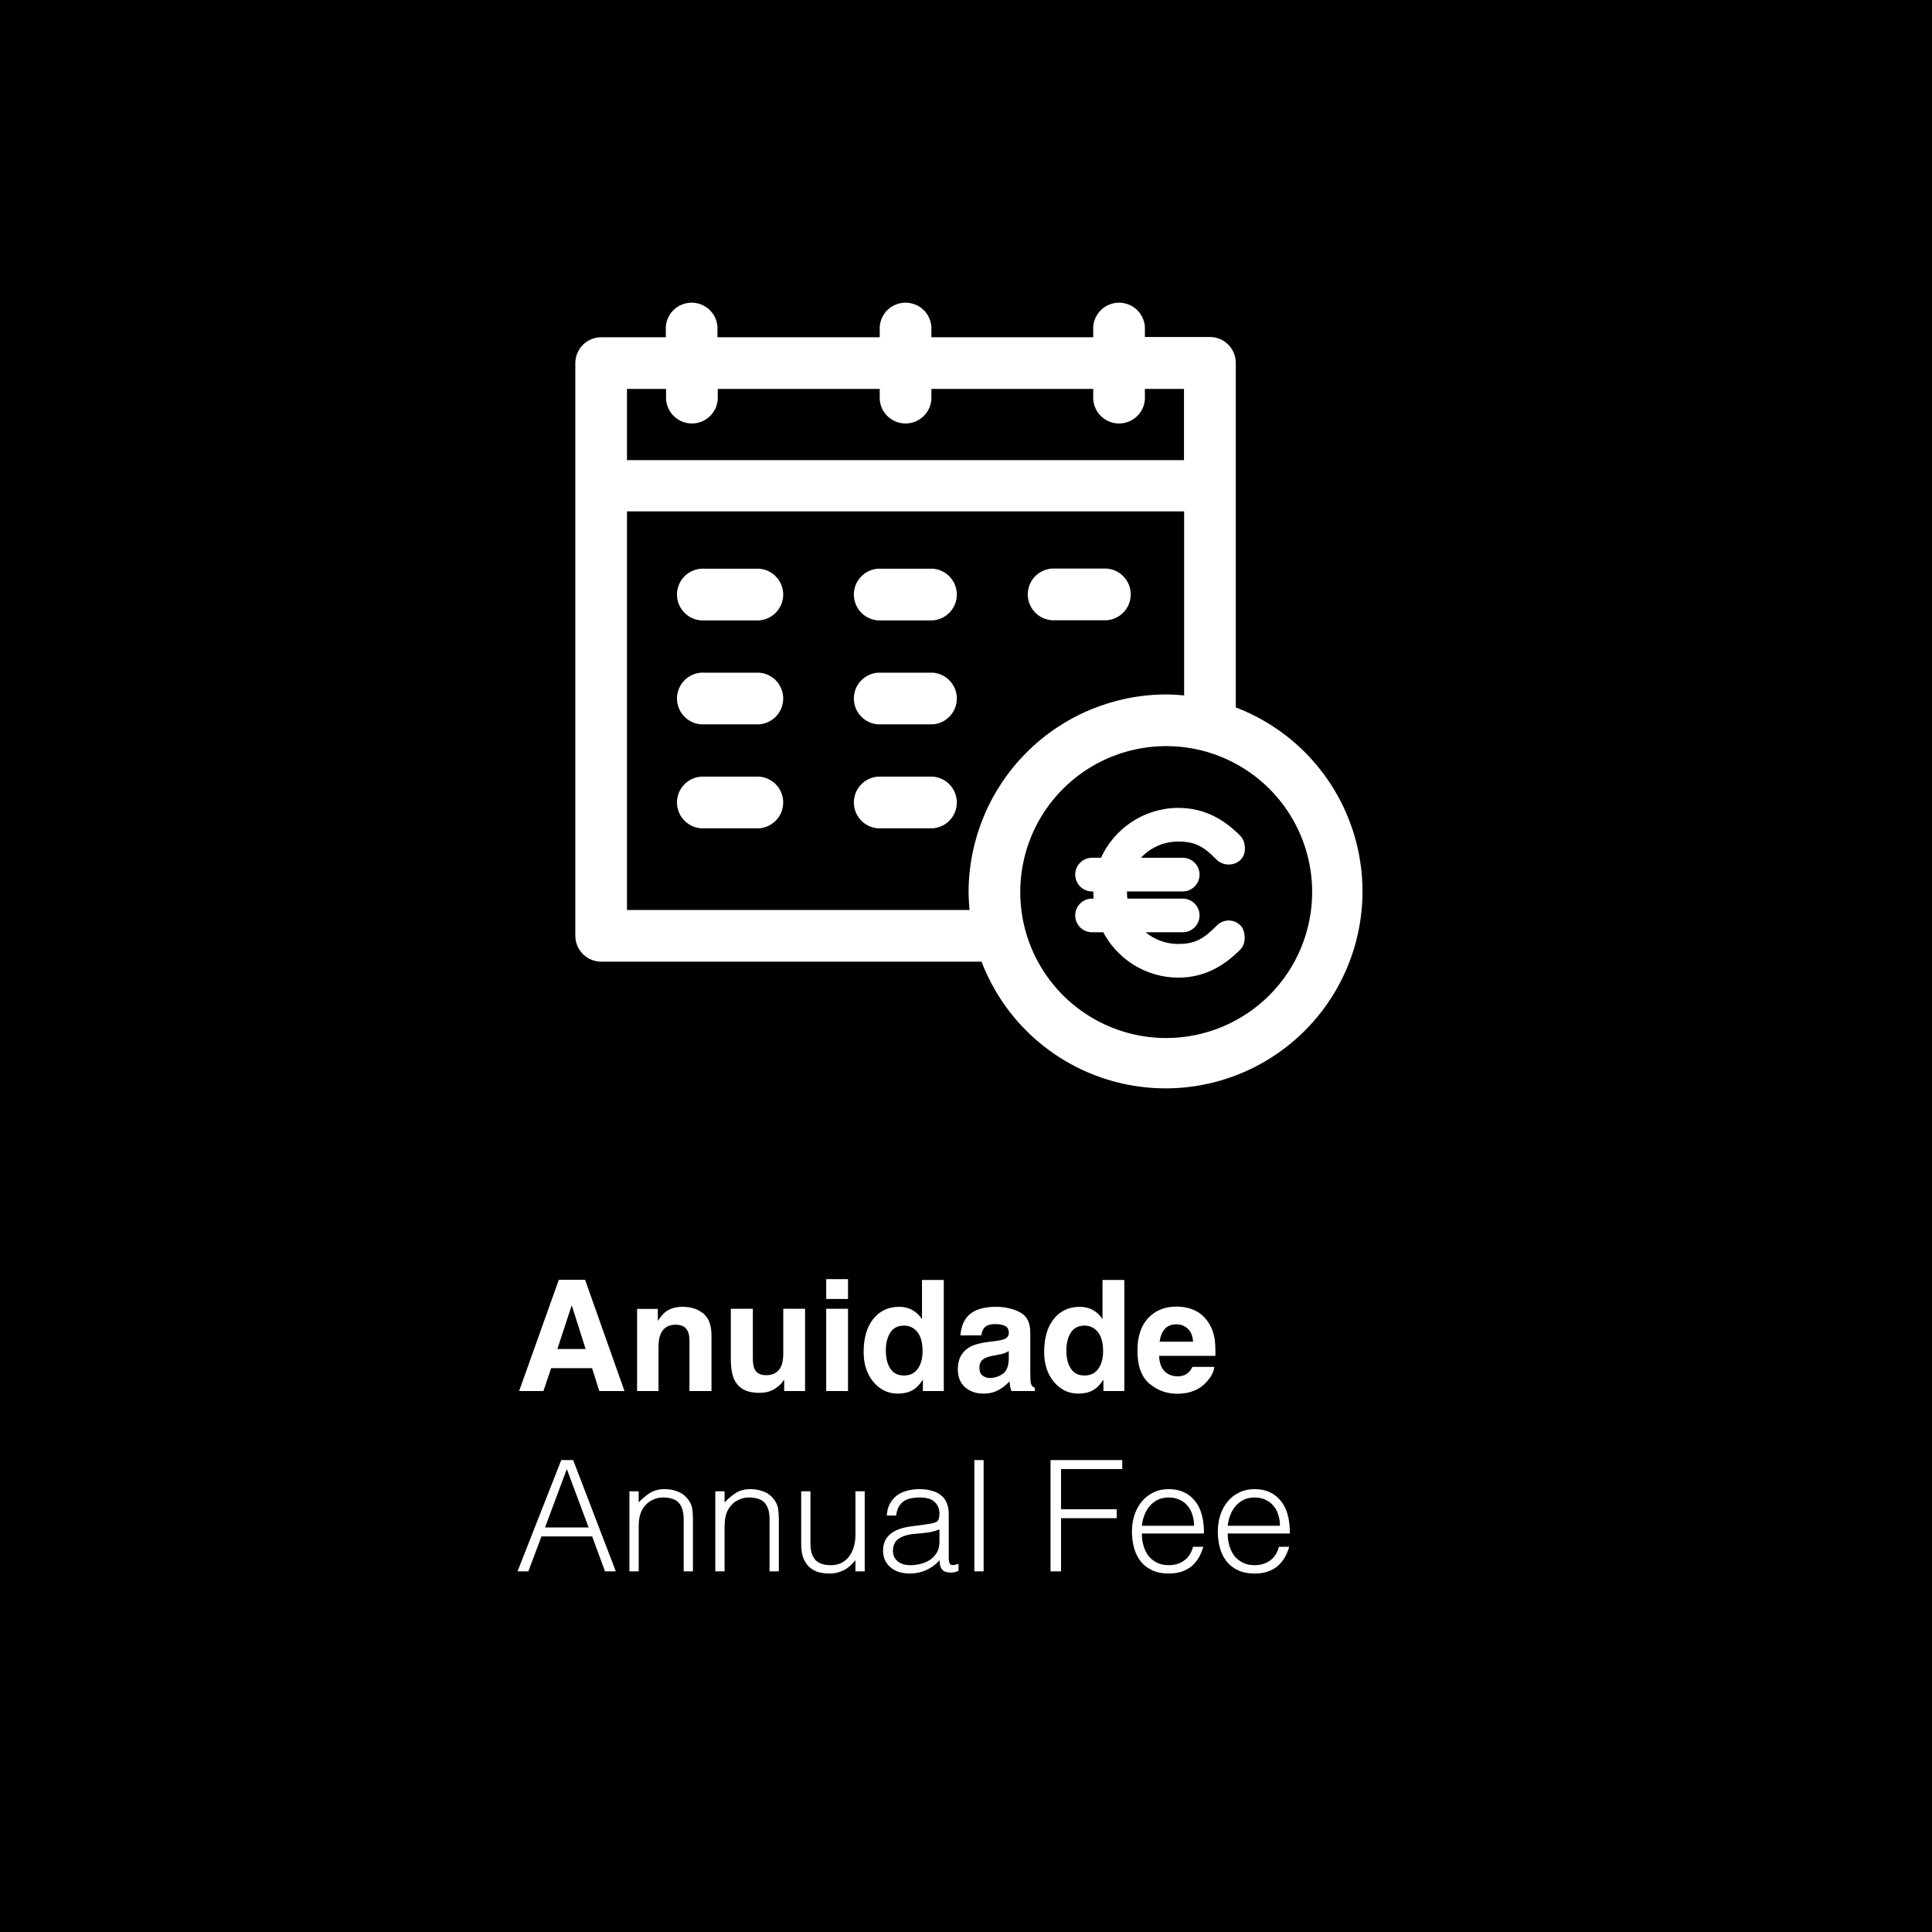
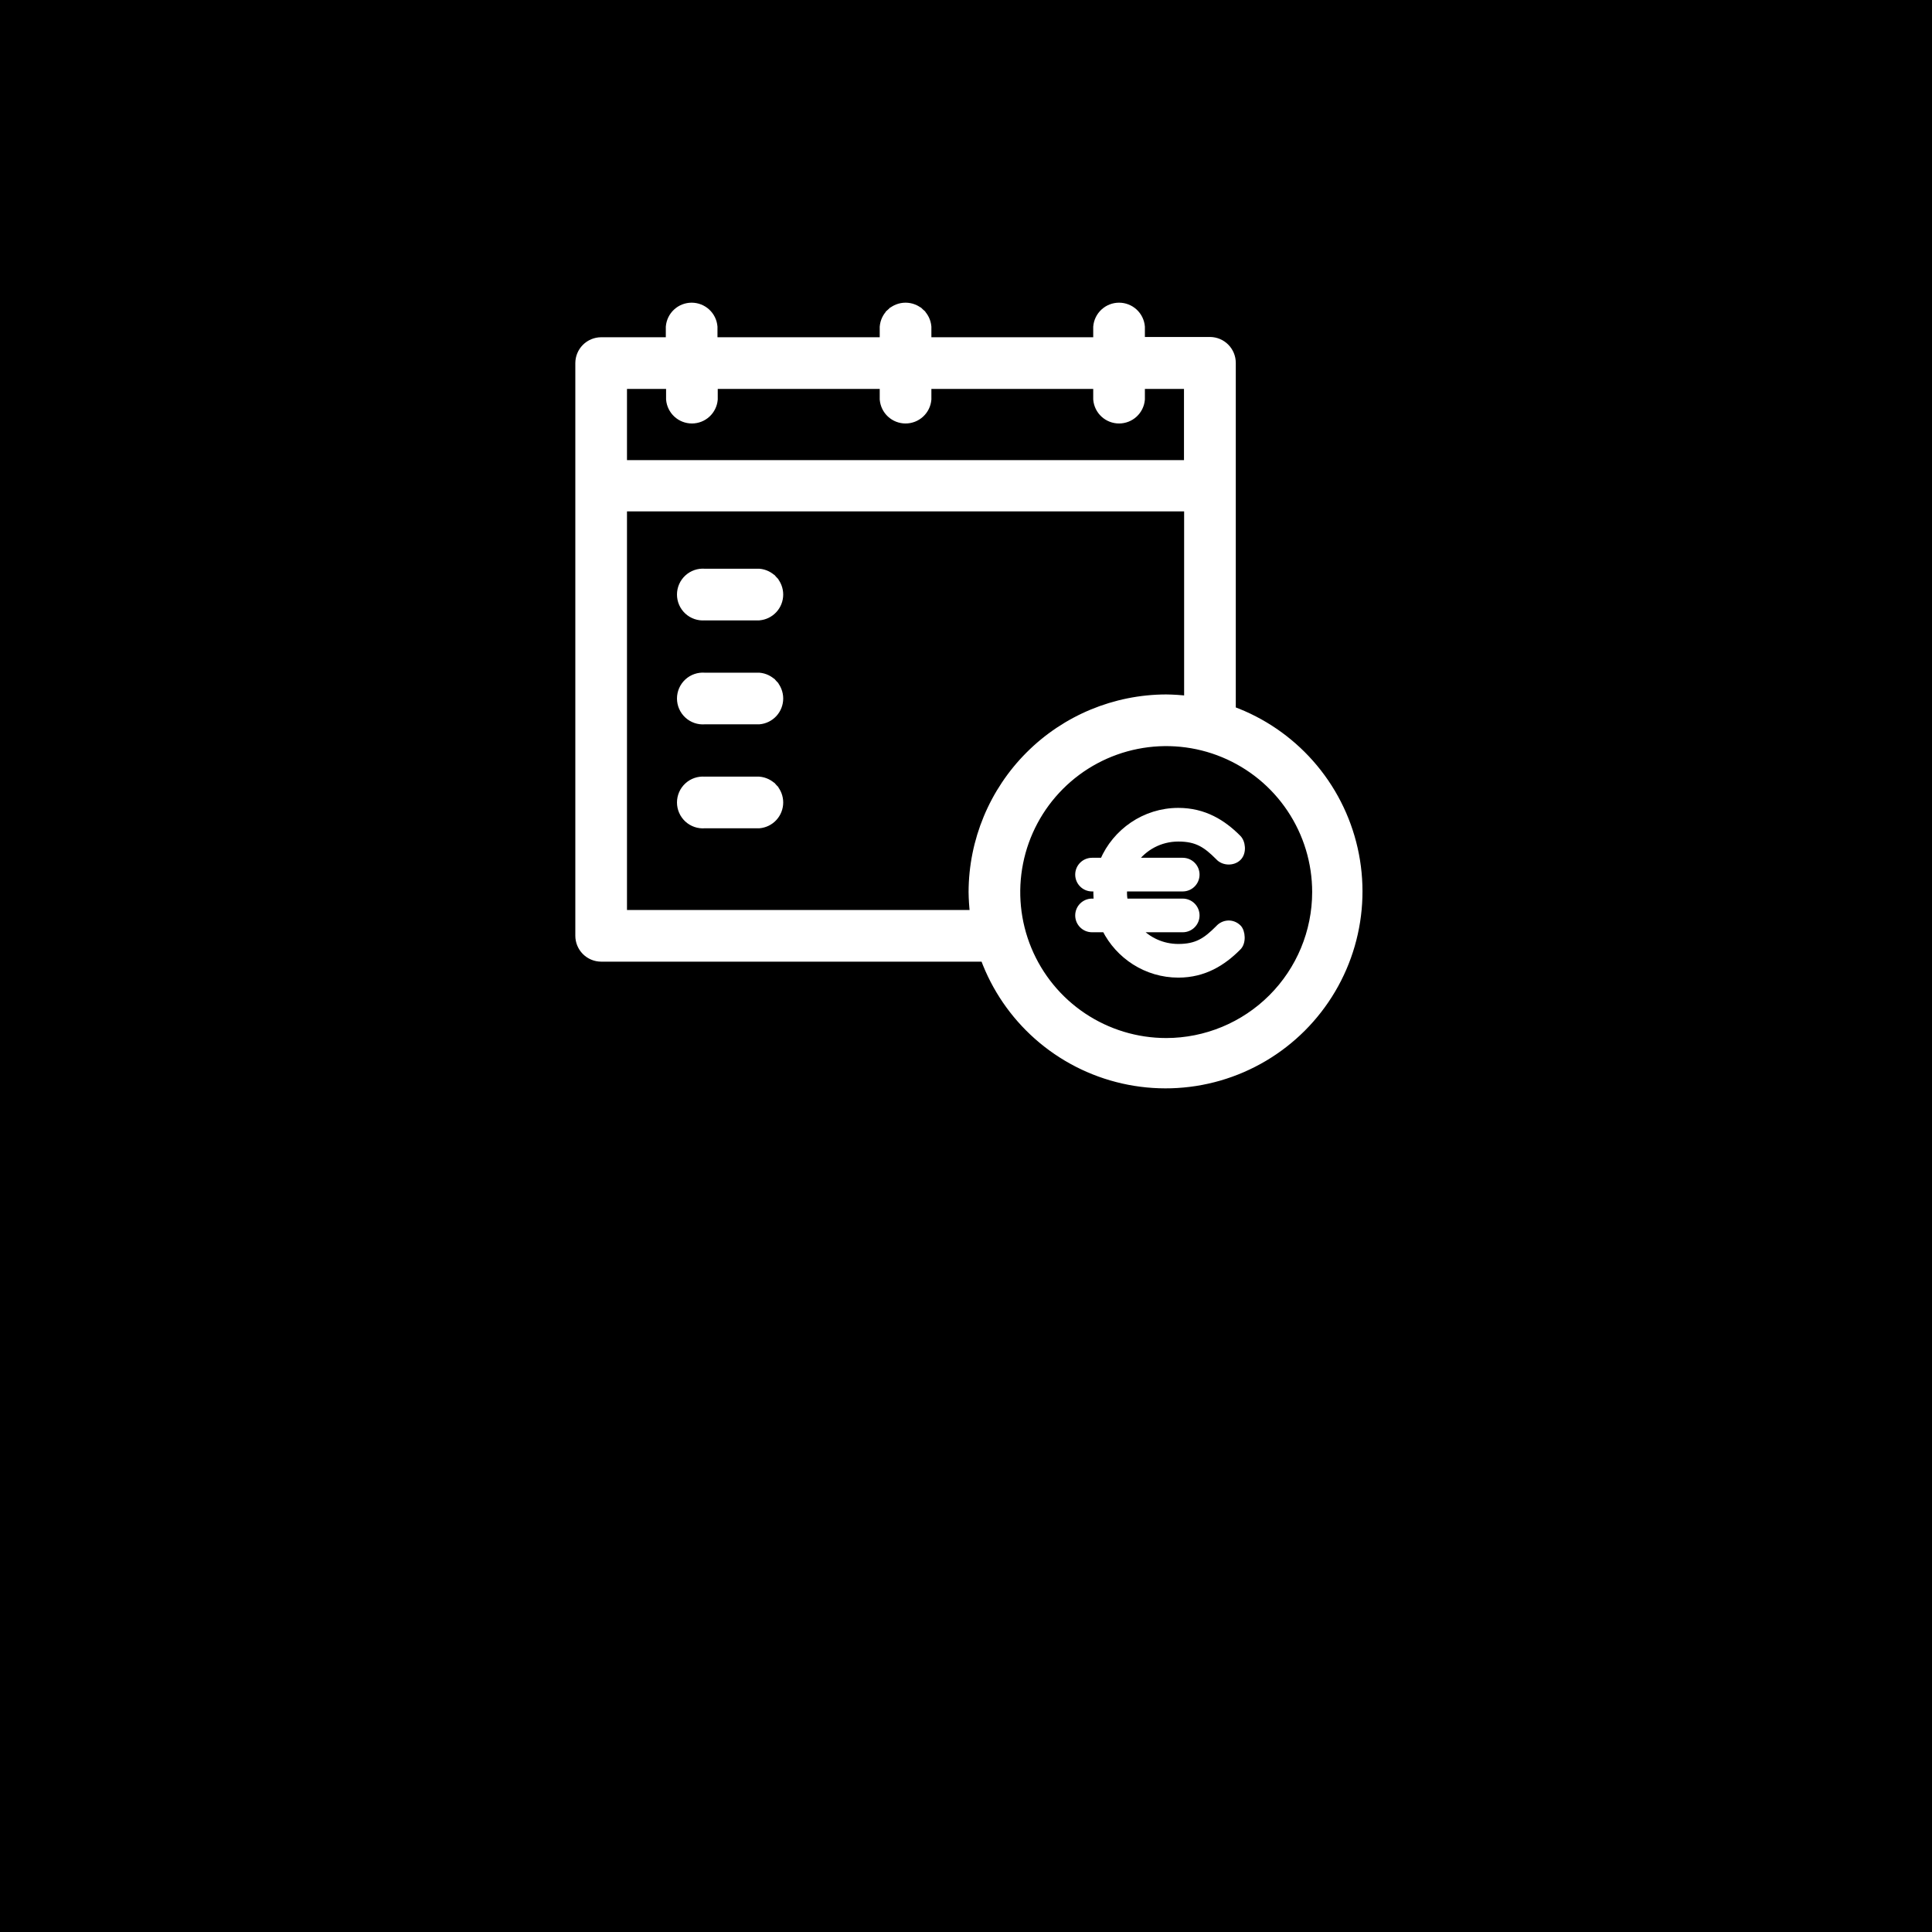
<svg xmlns="http://www.w3.org/2000/svg" fill="none" viewBox="0 0 300 300" height="300" width="300">
  <rect fill="black" height="300" width="300" />
-   <path fill="white" d="M91.941 212.449H85.578L84.383 216H80.609L86.773 198.727H90.852L96.969 216H93.055L91.941 212.449ZM90.934 209.473L88.777 202.676L86.551 209.473H90.934ZM104.914 205.699C103.781 205.699 103.004 206.18 102.582 207.141C102.363 207.648 102.254 208.297 102.254 209.086V216H98.926V203.25H102.148V205.113C102.578 204.457 102.984 203.984 103.367 203.695C104.055 203.18 104.926 202.922 105.98 202.922C107.301 202.922 108.379 203.27 109.215 203.965C110.059 204.652 110.48 205.797 110.48 207.398V216H107.059V208.23C107.059 207.559 106.969 207.043 106.789 206.684C106.461 206.027 105.836 205.699 104.914 205.699ZM121.766 214.195C121.734 214.234 121.656 214.352 121.531 214.547C121.406 214.742 121.258 214.914 121.086 215.062C120.562 215.531 120.055 215.852 119.562 216.023C119.078 216.195 118.508 216.281 117.852 216.281C115.961 216.281 114.688 215.602 114.031 214.242C113.664 213.492 113.48 212.387 113.48 210.926V203.227H116.902V210.926C116.902 211.652 116.988 212.199 117.16 212.566C117.465 213.215 118.062 213.539 118.953 213.539C120.094 213.539 120.875 213.078 121.297 212.156C121.516 211.656 121.625 210.996 121.625 210.176V203.227H125.012V216H121.766V214.195ZM131.68 203.227V216H128.293V203.227H131.68ZM131.68 198.621V201.703H128.293V198.621H131.68ZM146.551 198.75V216H143.305V214.23C142.828 214.988 142.285 215.539 141.676 215.883C141.066 216.227 140.309 216.398 139.402 216.398C137.91 216.398 136.652 215.797 135.629 214.594C134.613 213.383 134.105 211.832 134.105 209.941C134.105 207.762 134.605 206.047 135.605 204.797C136.613 203.547 137.957 202.922 139.637 202.922C140.41 202.922 141.098 203.094 141.699 203.438C142.301 203.773 142.789 204.242 143.164 204.844V198.75H146.551ZM137.551 209.695C137.551 210.875 137.785 211.816 138.254 212.52C138.715 213.23 139.418 213.586 140.363 213.586C141.309 213.586 142.027 213.234 142.52 212.531C143.012 211.828 143.258 210.918 143.258 209.801C143.258 208.238 142.863 207.121 142.074 206.449C141.59 206.043 141.027 205.84 140.387 205.84C139.41 205.84 138.691 206.211 138.23 206.953C137.777 207.688 137.551 208.602 137.551 209.695ZM150.078 204.609C150.961 203.484 152.477 202.922 154.625 202.922C156.023 202.922 157.266 203.199 158.352 203.754C159.438 204.309 159.98 205.355 159.98 206.895V212.754C159.98 213.16 159.988 213.652 160.004 214.23C160.027 214.668 160.094 214.965 160.203 215.121C160.312 215.277 160.477 215.406 160.695 215.508V216H157.062C156.961 215.742 156.891 215.5 156.852 215.273C156.812 215.047 156.781 214.789 156.758 214.5C156.297 215 155.766 215.426 155.164 215.777C154.445 216.191 153.633 216.398 152.727 216.398C151.57 216.398 150.613 216.07 149.855 215.414C149.105 214.75 148.73 213.812 148.73 212.602C148.73 211.031 149.336 209.895 150.547 209.191C151.211 208.809 152.188 208.535 153.477 208.371L154.613 208.23C155.23 208.152 155.672 208.055 155.938 207.938C156.414 207.734 156.652 207.418 156.652 206.988C156.652 206.465 156.469 206.105 156.102 205.91C155.742 205.707 155.211 205.605 154.508 205.605C153.719 205.605 153.16 205.801 152.832 206.191C152.598 206.48 152.441 206.871 152.363 207.363H149.141C149.211 206.246 149.523 205.328 150.078 204.609ZM152.562 213.586C152.875 213.844 153.258 213.973 153.711 213.973C154.43 213.973 155.09 213.762 155.691 213.34C156.301 212.918 156.617 212.148 156.641 211.031V209.789C156.43 209.922 156.215 210.031 155.996 210.117C155.785 210.195 155.492 210.27 155.117 210.34L154.367 210.48C153.664 210.605 153.16 210.758 152.855 210.938C152.34 211.242 152.082 211.715 152.082 212.355C152.082 212.926 152.242 213.336 152.562 213.586ZM174.582 198.75V216H171.336V214.23C170.859 214.988 170.316 215.539 169.707 215.883C169.098 216.227 168.34 216.398 167.434 216.398C165.941 216.398 164.684 215.797 163.66 214.594C162.645 213.383 162.137 211.832 162.137 209.941C162.137 207.762 162.637 206.047 163.637 204.797C164.645 203.547 165.988 202.922 167.668 202.922C168.441 202.922 169.129 203.094 169.73 203.438C170.332 203.773 170.82 204.242 171.195 204.844V198.75H174.582ZM165.582 209.695C165.582 210.875 165.816 211.816 166.285 212.52C166.746 213.23 167.449 213.586 168.395 213.586C169.34 213.586 170.059 213.234 170.551 212.531C171.043 211.828 171.289 210.918 171.289 209.801C171.289 208.238 170.895 207.121 170.105 206.449C169.621 206.043 169.059 205.84 168.418 205.84C167.441 205.84 166.723 206.211 166.262 206.953C165.809 207.688 165.582 208.602 165.582 209.695ZM188.562 212.25C188.477 213.008 188.082 213.777 187.379 214.559C186.285 215.801 184.754 216.422 182.785 216.422C181.16 216.422 179.727 215.898 178.484 214.852C177.242 213.805 176.621 212.102 176.621 209.742C176.621 207.531 177.18 205.836 178.297 204.656C179.422 203.477 180.879 202.887 182.668 202.887C183.73 202.887 184.688 203.086 185.539 203.484C186.391 203.883 187.094 204.512 187.648 205.371C188.148 206.129 188.473 207.008 188.621 208.008C188.707 208.594 188.742 209.438 188.727 210.539H179.984C180.031 211.82 180.434 212.719 181.191 213.234C181.652 213.555 182.207 213.715 182.855 213.715C183.543 213.715 184.102 213.52 184.531 213.129C184.766 212.918 184.973 212.625 185.152 212.25H188.562ZM185.258 208.336C185.203 207.453 184.934 206.785 184.449 206.332C183.973 205.871 183.379 205.641 182.668 205.641C181.895 205.641 181.293 205.883 180.863 206.367C180.441 206.852 180.176 207.508 180.066 208.336H185.258ZM80.36 244L87.152 226.72H89L95.624 244H93.944L91.952 238.576H84.08L82.04 244H80.36ZM84.632 237.184H91.4L88.016 228.112L84.632 237.184ZM99.176 244H97.736V231.568H99.176V233.296C99.752 232.688 100.344 232.192 100.952 231.808C101.576 231.424 102.32 231.232 103.184 231.232C103.952 231.232 104.664 231.368 105.32 231.64C105.976 231.896 106.528 232.352 106.976 233.008C107.28 233.456 107.456 233.92 107.504 234.4C107.568 234.864 107.6 235.352 107.6 235.864V244H106.16V235.888C106.16 234.768 105.912 233.928 105.416 233.368C104.92 232.808 104.096 232.528 102.944 232.528C102.496 232.528 102.088 232.6 101.72 232.744C101.352 232.872 101.016 233.048 100.712 233.272C100.424 233.496 100.176 233.752 99.968 234.04C99.76 234.328 99.6 234.632 99.488 234.952C99.344 235.352 99.256 235.736 99.224 236.104C99.192 236.472 99.176 236.872 99.176 237.304V244ZM112.512 244H111.072V231.568H112.512V233.296C113.088 232.688 113.68 232.192 114.288 231.808C114.912 231.424 115.656 231.232 116.52 231.232C117.288 231.232 118 231.368 118.656 231.64C119.312 231.896 119.864 232.352 120.312 233.008C120.616 233.456 120.792 233.92 120.84 234.4C120.904 234.864 120.936 235.352 120.936 235.864V244H119.496V235.888C119.496 234.768 119.248 233.928 118.752 233.368C118.256 232.808 117.432 232.528 116.28 232.528C115.832 232.528 115.424 232.6 115.056 232.744C114.688 232.872 114.352 233.048 114.048 233.272C113.76 233.496 113.512 233.752 113.304 234.04C113.096 234.328 112.936 234.632 112.824 234.952C112.68 235.352 112.592 235.736 112.56 236.104C112.528 236.472 112.512 236.872 112.512 237.304V244ZM132.832 231.568H134.272V244H132.832V242.272C132.64 242.496 132.424 242.728 132.184 242.968C131.944 243.208 131.664 243.432 131.344 243.64C131.04 243.832 130.68 243.992 130.264 244.12C129.848 244.264 129.368 244.336 128.824 244.336C127.992 244.336 127.296 244.224 126.736 244C126.176 243.76 125.72 243.432 125.368 243.016C125.032 242.6 124.784 242.12 124.624 241.576C124.48 241.016 124.408 240.408 124.408 239.752V231.568H125.848V239.728C125.848 240.8 126.096 241.624 126.592 242.2C127.088 242.76 127.904 243.04 129.04 243.04C129.632 243.04 130.16 242.928 130.624 242.704C131.104 242.464 131.504 242.136 131.824 241.72C132.144 241.304 132.392 240.808 132.568 240.232C132.744 239.656 132.832 239.024 132.832 238.336V231.568ZM145.88 237.472C145.272 237.728 144.656 237.896 144.032 237.976C143.408 238.056 142.784 238.12 142.16 238.168C141.056 238.248 140.192 238.496 139.568 238.912C138.96 239.328 138.656 239.96 138.656 240.808C138.656 241.192 138.728 241.528 138.872 241.816C139.032 242.088 139.232 242.32 139.472 242.512C139.728 242.688 140.016 242.824 140.336 242.92C140.672 243 141.008 243.04 141.344 243.04C141.92 243.04 142.48 242.968 143.024 242.824C143.568 242.68 144.048 242.464 144.464 242.176C144.896 241.872 145.24 241.496 145.496 241.048C145.752 240.584 145.88 240.04 145.88 239.416V237.472ZM143.456 236.752C143.728 236.72 144.048 236.672 144.416 236.608C144.8 236.544 145.112 236.456 145.352 236.344C145.592 236.232 145.736 236.048 145.784 235.792C145.848 235.52 145.88 235.272 145.88 235.048C145.88 234.312 145.64 233.712 145.16 233.248C144.696 232.768 143.904 232.528 142.784 232.528C142.288 232.528 141.832 232.576 141.416 232.672C141 232.752 140.632 232.904 140.312 233.128C140.008 233.336 139.752 233.624 139.544 233.992C139.352 234.344 139.224 234.792 139.16 235.336H137.696C137.744 234.6 137.912 233.976 138.2 233.464C138.488 232.936 138.856 232.512 139.304 232.192C139.768 231.856 140.296 231.616 140.888 231.472C141.496 231.312 142.136 231.232 142.808 231.232C143.432 231.232 144.016 231.304 144.56 231.448C145.12 231.576 145.6 231.792 146 232.096C146.416 232.384 146.736 232.776 146.96 233.272C147.2 233.768 147.32 234.376 147.32 235.096V241.864C147.32 242.424 147.416 242.784 147.608 242.944C147.816 243.088 148.224 243.048 148.832 242.824V243.952C148.72 243.984 148.552 244.032 148.328 244.096C148.12 244.16 147.912 244.192 147.704 244.192C147.48 244.192 147.264 244.168 147.056 244.12C146.816 244.088 146.624 244.016 146.48 243.904C146.336 243.776 146.216 243.632 146.12 243.472C146.04 243.296 145.984 243.112 145.952 242.92C145.92 242.712 145.904 242.496 145.904 242.272C145.296 242.944 144.6 243.456 143.816 243.808C143.032 244.16 142.184 244.336 141.272 244.336C140.728 244.336 140.2 244.264 139.688 244.12C139.192 243.976 138.752 243.752 138.368 243.448C137.984 243.144 137.68 242.776 137.456 242.344C137.232 241.896 137.12 241.368 137.12 240.76C137.12 238.648 138.568 237.4 141.464 237.016L143.456 236.752ZM151.296 244V226.72H152.736V244H151.296ZM163.128 244V226.72H174.264V228.112H164.76V234.352H173.4V235.744H164.76V244H163.128ZM185.416 236.92C185.416 236.312 185.328 235.744 185.152 235.216C184.992 234.672 184.744 234.208 184.408 233.824C184.088 233.424 183.68 233.112 183.184 232.888C182.688 232.648 182.12 232.528 181.48 232.528C180.84 232.528 180.272 232.648 179.776 232.888C179.296 233.128 178.88 233.448 178.528 233.848C178.192 234.248 177.92 234.712 177.712 235.24C177.504 235.768 177.368 236.328 177.304 236.92H185.416ZM177.304 238.12C177.304 238.792 177.392 239.432 177.568 240.04C177.744 240.632 178 241.152 178.336 241.6C178.688 242.032 179.128 242.384 179.656 242.656C180.184 242.912 180.792 243.04 181.48 243.04C182.424 243.04 183.232 242.792 183.904 242.296C184.576 241.8 185.024 241.096 185.248 240.184H186.856C186.68 240.776 186.448 241.328 186.16 241.84C185.872 242.336 185.512 242.776 185.08 243.16C184.648 243.528 184.136 243.816 183.544 244.024C182.952 244.232 182.264 244.336 181.48 244.336C180.488 244.336 179.632 244.168 178.912 243.832C178.192 243.496 177.6 243.04 177.136 242.464C176.672 241.872 176.328 241.184 176.104 240.4C175.88 239.6 175.768 238.744 175.768 237.832C175.768 236.92 175.896 236.064 176.152 235.264C176.424 234.464 176.8 233.768 177.28 233.176C177.776 232.568 178.376 232.096 179.08 231.76C179.784 231.408 180.584 231.232 181.48 231.232C183.192 231.232 184.536 231.824 185.512 233.008C186.488 234.176 186.968 235.88 186.952 238.12H177.304ZM198.751 236.92C198.751 236.312 198.663 235.744 198.487 235.216C198.327 234.672 198.079 234.208 197.743 233.824C197.423 233.424 197.015 233.112 196.519 232.888C196.023 232.648 195.455 232.528 194.815 232.528C194.175 232.528 193.607 232.648 193.111 232.888C192.631 233.128 192.215 233.448 191.863 233.848C191.527 234.248 191.255 234.712 191.047 235.24C190.839 235.768 190.703 236.328 190.639 236.92H198.751ZM190.639 238.12C190.639 238.792 190.727 239.432 190.903 240.04C191.079 240.632 191.335 241.152 191.671 241.6C192.023 242.032 192.463 242.384 192.991 242.656C193.519 242.912 194.127 243.04 194.815 243.04C195.759 243.04 196.567 242.792 197.239 242.296C197.911 241.8 198.359 241.096 198.583 240.184H200.191C200.015 240.776 199.783 241.328 199.495 241.84C199.207 242.336 198.847 242.776 198.415 243.16C197.983 243.528 197.471 243.816 196.879 244.024C196.287 244.232 195.599 244.336 194.815 244.336C193.823 244.336 192.967 244.168 192.247 243.832C191.527 243.496 190.935 243.04 190.471 242.464C190.007 241.872 189.663 241.184 189.439 240.4C189.215 239.6 189.103 238.744 189.103 237.832C189.103 236.92 189.231 236.064 189.487 235.264C189.759 234.464 190.135 233.768 190.615 233.176C191.111 232.568 191.711 232.096 192.415 231.76C193.119 231.408 193.919 231.232 194.815 231.232C196.527 231.232 197.871 231.824 198.847 233.008C199.823 234.176 200.303 235.88 200.287 238.12H190.639Z" />
  <path stroke="white" fill="white" d="M187.895 52.826H187.892H177.277V50.769V50.748L177.276 50.727C177.202 49.847 176.8 49.027 176.15 48.429C175.5 47.832 174.65 47.5 173.766 47.5C172.883 47.5 172.033 47.832 171.383 48.429C170.733 49.027 170.331 49.847 170.257 50.727L170.255 50.748V50.769V52.868H144.125V50.769V50.748L144.123 50.727C144.049 49.847 143.648 49.027 142.998 48.429L142.66 48.797L142.998 48.429C142.348 47.832 141.497 47.5 140.614 47.5C139.731 47.5 138.88 47.832 138.23 48.429L138.567 48.795L138.23 48.429C137.58 49.027 137.179 49.847 137.105 50.727L137.103 50.748V50.769V52.868H110.909V50.769V50.748L110.907 50.727C110.834 49.847 110.432 49.027 109.782 48.429C109.132 47.832 108.281 47.5 107.398 47.5C106.515 47.5 105.664 47.832 105.014 48.429C104.364 49.027 103.963 49.847 103.889 50.727L103.887 50.748V50.769V52.868H93.336V52.868L93.333 52.868C92.403 52.875 91.514 53.248 90.859 53.908C90.204 54.568 89.836 55.46 89.836 56.39V75.406V145.303C89.836 146.233 90.204 147.125 90.859 147.785C91.514 148.444 92.403 148.818 93.333 148.825H93.336H152.761C154.476 153.475 157.313 157.631 161.023 160.922C164.821 164.291 169.411 166.644 174.364 167.762C179.316 168.88 184.471 168.726 189.349 167.314C194.226 165.903 198.666 163.28 202.257 159.689C205.847 156.099 208.47 151.659 209.881 146.781C211.293 141.904 211.447 136.749 210.329 131.796C209.212 126.843 206.858 122.254 203.489 118.456C200.198 114.746 196.042 111.909 191.392 110.194V75.47V75.47V75.47V75.469V75.469V75.469V75.469V75.469V75.469V75.469V75.469V75.469V75.469V75.469V75.469V75.469V75.469V75.469V75.469V75.469V75.468V75.468V75.468V75.468V75.468V75.468V75.468V75.468V75.468V75.468V75.468V75.468V75.467V75.467V75.467V75.467V75.467V75.467V75.467V75.467V75.467V75.467V75.467V75.466V75.466V75.466V75.466V75.466V75.466V75.466V75.466V75.466V75.466V75.466V75.466V75.466V75.466V75.466V75.466V75.466V75.465V75.465V75.465V75.465V75.465V75.465V75.465V75.465V75.465V75.465V75.465V75.465V75.465V75.464V75.464V75.464V75.464V75.464V75.464V75.464V75.464V75.464V75.464V75.463V75.463V75.463V75.463V75.463V75.463V75.463V75.463V75.463V75.463V75.463V75.462V75.462V75.462V75.462V75.462V75.462V75.462V75.462V75.462V75.461V75.461V75.461V75.461V75.461V75.461V75.461V75.461V75.46V75.46V75.46V75.46V75.46V75.46V75.46V75.46V75.46V75.459V75.459V75.459V75.459V75.459V75.459V75.459V75.458V75.458V75.458V75.458V75.458V75.458V75.457V75.457V75.457V75.457V75.457V75.457V75.457V75.457V75.456V75.456V75.456V75.456V75.456V75.456V75.455V75.455V75.455V75.455V75.455V75.454V75.454V75.454V75.454V75.454V75.454V75.454V75.453V75.453V75.453V75.453V75.453V75.452V75.452V75.452V75.452V75.452V75.451V75.451V75.451V75.451V75.451V75.451V75.45V75.45V75.45V75.45V75.45V75.449V75.449V75.449V75.449V75.448V75.448V75.448V75.448V75.448V75.447V75.447V75.447V75.447V75.447V75.446V75.446V75.446V75.445V75.445V75.445V75.445V75.445V75.444V75.444V75.444V75.444V75.443V75.443V75.443V75.443V75.442V75.442V75.442V75.442V75.441V75.441V75.441V75.441V75.44V75.44V75.44V75.44V75.439V75.439V75.439V75.439V75.438V75.438V75.438V75.437V75.437V75.437V75.436V75.436V75.436V75.436V75.435V75.435V75.435V75.434V75.434V75.434V75.434V75.433V75.433V75.433V75.432V75.432V75.432V75.431V75.431V75.431V75.43V75.43V75.43V75.43V75.429V75.429V75.428V75.428V75.428V75.427V75.427V75.427V75.427V75.426V75.426V75.425V75.425V75.425V75.424V75.424V75.424V75.423V75.423V75.423V75.422V75.422V75.421V75.421V75.421V75.42V75.42V75.42V75.419V75.419V75.418V75.418V75.418V75.417V75.417V75.417V75.416V75.416V75.415V75.415V75.415V75.414V75.414V75.413V75.413V75.413V75.412V75.412V75.411V75.411V75.41V75.41V75.41V75.409V75.409V75.408V75.408V75.407V75.407V75.407V75.406V75.406V75.405V75.405V75.404V75.404V75.403V75.403V75.403V75.402V75.402V75.401V75.401V75.4V75.4V75.399V75.399V75.398V75.398V75.397V75.397V75.397V75.396V75.395V75.395V75.395V75.394V75.394V75.393V75.393V75.392V75.392V75.391V75.391V75.39V75.389V75.389V75.388V75.388V75.387V75.387V75.386V75.386V75.385V75.385V75.384V75.384V75.383V75.383V75.382V75.382V75.381V75.38V75.38V75.379V75.379V75.378V75.378V75.377V75.376V75.376V75.375V75.375V75.374V75.374V75.373V75.373V75.372V75.371V75.371V75.37V75.37V75.369V75.368V75.368V75.367V75.367V75.366V75.365V75.365V75.364V56.347C191.392 55.418 191.024 54.526 190.369 53.866C189.714 53.206 188.825 52.832 187.895 52.826ZM177.277 61.989V59.89H184.349V71.948H96.858V59.89H103.929V61.989V62.01L103.931 62.031C104.005 62.911 104.407 63.731 105.057 64.329C105.707 64.926 106.557 65.258 107.44 65.258C108.323 65.258 109.174 64.926 109.824 64.329C110.474 63.731 110.876 62.911 110.95 62.031L110.951 62.01V61.989V59.89H137.103V61.989V62.01L137.105 62.031C137.179 62.911 137.58 63.731 138.23 64.329C138.88 64.926 139.731 65.258 140.614 65.258C141.497 65.258 142.348 64.926 142.998 64.329C143.648 63.731 144.049 62.911 144.123 62.031L144.125 62.01V61.989V59.89H170.255V61.989V62.01L170.257 62.031C170.331 62.911 170.733 63.731 171.383 64.329C172.033 64.926 172.883 65.258 173.766 65.258C174.65 65.258 175.5 64.926 176.15 64.329C176.8 63.731 177.202 62.911 177.276 62.031L177.277 62.01V61.989ZM150.901 138.527C150.915 139.622 150.985 140.715 151.11 141.803H96.858V78.907H184.37V108.542C183.283 108.417 182.189 108.348 181.094 108.333L181.087 108.333C173.086 108.35 165.418 111.536 159.761 117.194C154.104 122.851 150.918 130.519 150.901 138.52L150.901 138.527ZM181.087 161.686C176.506 161.686 172.027 160.327 168.218 157.782C164.408 155.236 161.439 151.618 159.686 147.386C157.933 143.153 157.474 138.495 158.368 134.001C159.262 129.508 161.468 125.38 164.708 122.14C167.947 118.901 172.075 116.694 176.569 115.801C181.062 114.907 185.72 115.365 189.953 117.119C194.186 118.872 197.804 121.841 200.349 125.651C202.894 129.46 204.253 133.939 204.253 138.52C204.248 144.662 201.805 150.552 197.462 154.895C193.119 159.238 187.23 161.68 181.087 161.686Z" />
  <path stroke="white" fill="white" d="M182.971 125.949C177.743 125.949 173.226 129.159 171.287 133.696H169.57C168.404 133.696 167.458 134.642 167.458 135.809C167.458 136.976 168.404 137.922 169.57 137.922H170.319C170.305 138.159 170.275 138.386 170.275 138.626C170.275 139.101 170.311 139.574 170.363 140.035H169.57C168.404 140.035 167.458 140.981 167.458 142.148C167.458 143.315 168.404 144.261 169.57 144.261H171.617C173.704 148.427 178.014 151.304 182.971 151.304C186.998 151.304 189.899 149.436 192.19 147.144C193.052 146.38 192.858 144.636 192.277 144.063C191.326 143.124 189.955 143.305 189.198 144.173C187.264 146.107 185.85 147.078 182.971 147.078C180.448 147.078 178.204 145.99 176.656 144.261H183.653C184.819 144.261 185.765 143.315 185.765 142.148C185.765 140.981 184.819 140.035 183.653 140.035H174.631C174.556 139.579 174.499 139.105 174.499 138.626C174.499 138.386 174.524 138.157 174.543 137.922H183.653C184.819 137.922 185.765 136.976 185.765 135.809C185.765 134.642 184.819 133.696 183.653 133.696H176.106C177.64 131.567 180.125 130.174 182.971 130.174C185.85 130.174 187.264 131.124 189.198 133.058C189.955 133.925 191.46 133.979 192.277 133.168C193.094 132.356 192.907 130.738 192.19 130.086C189.899 127.794 186.998 125.949 182.971 125.949Z" />
  <path stroke="white" fill="white" d="M117.889 88.811L117.868 88.81H117.847H109.415C108.937 88.772 108.456 88.834 108.002 88.989C107.541 89.147 107.117 89.399 106.759 89.729C106.4 90.058 106.114 90.459 105.918 90.905C105.722 91.351 105.621 91.833 105.621 92.321C105.621 92.808 105.722 93.29 105.918 93.736C106.114 94.182 106.4 94.583 106.759 94.913C107.117 95.243 107.541 95.494 108.002 95.652C108.456 95.808 108.937 95.869 109.415 95.832H117.847H117.868L117.889 95.83C118.769 95.756 119.589 95.354 120.187 94.704C120.784 94.055 121.116 93.204 121.116 92.321C121.116 91.438 120.784 90.587 120.187 89.937L119.828 90.267L120.187 89.937C119.589 89.287 118.769 88.885 117.889 88.811Z" />
-   <path stroke="white" fill="white" d="M144.85 88.811L144.829 88.81H144.808H136.356H136.335L136.314 88.811C135.434 88.885 134.614 89.287 134.016 89.937C133.419 90.587 133.087 91.438 133.087 92.321C133.087 93.204 133.419 94.055 134.016 94.704C134.614 95.354 135.434 95.756 136.314 95.83L136.335 95.832H136.356H144.808H144.829L144.85 95.83C145.73 95.756 146.55 95.354 147.147 94.704C147.745 94.055 148.077 93.204 148.077 92.321C148.077 91.438 147.745 90.587 147.147 89.937C146.55 89.287 145.73 88.885 144.85 88.811Z" />
-   <path stroke="white" fill="white" d="M163.317 95.809L163.338 95.811H163.359H171.811H171.832L171.853 95.809C172.733 95.735 173.553 95.333 174.15 94.683C174.748 94.033 175.08 93.183 175.08 92.299C175.08 91.416 174.748 90.566 174.15 89.916C173.553 89.266 172.733 88.864 171.853 88.79L171.832 88.788H171.811H163.359H163.338L163.317 88.79C162.437 88.864 161.617 89.266 161.019 89.916C160.422 90.566 160.09 91.416 160.09 92.299C160.09 93.183 160.422 94.033 161.019 94.683C161.617 95.333 162.437 95.735 163.317 95.809Z" />
  <path stroke="white" fill="white" d="M117.889 104.954L117.868 104.953H117.847H109.415C108.937 104.916 108.456 104.977 108.002 105.132C107.541 105.29 107.117 105.542 106.759 105.872C106.4 106.202 106.114 106.602 105.918 107.048C105.722 107.495 105.621 107.976 105.621 108.464C105.621 108.951 105.722 109.433 105.918 109.879C106.114 110.325 106.4 110.726 106.759 111.056C107.117 111.386 107.541 111.637 108.002 111.795C108.456 111.951 108.937 112.012 109.415 111.975H117.847H117.868L117.889 111.973C118.769 111.899 119.589 111.497 120.187 110.848C120.784 110.198 121.116 109.347 121.116 108.464C121.116 107.581 120.784 106.73 120.187 106.08L119.828 106.41L120.187 106.08C119.589 105.43 118.769 105.028 117.889 104.954Z" />
-   <path stroke="white" fill="white" d="M144.85 104.954L144.829 104.953H144.808H136.356H136.335L136.314 104.954C135.434 105.028 134.614 105.43 134.016 106.08C133.419 106.73 133.087 107.581 133.087 108.464C133.087 109.347 133.419 110.198 134.016 110.847C134.614 111.497 135.434 111.899 136.314 111.973L136.335 111.975H136.356H144.808H144.829L144.85 111.973C145.73 111.899 146.55 111.497 147.147 110.847C147.745 110.198 148.077 109.347 148.077 108.464C148.077 107.581 147.745 106.73 147.147 106.08C146.55 105.43 145.73 105.028 144.85 104.954Z" />
  <path stroke="white" fill="white" d="M117.889 121.098L117.868 121.096H117.847H109.415C108.937 121.059 108.456 121.12 108.002 121.275C107.541 121.433 107.117 121.685 106.759 122.015C106.4 122.345 106.114 122.745 105.918 123.191C105.722 123.638 105.621 124.12 105.621 124.607C105.621 125.094 105.722 125.576 105.918 126.022C106.114 126.468 106.4 126.869 106.759 127.199C107.117 127.529 107.541 127.78 108.002 127.938C108.456 128.094 108.937 128.155 109.415 128.118H117.847H117.868L117.889 128.116C118.769 128.042 119.589 127.641 120.187 126.991C120.784 126.341 121.116 125.49 121.116 124.607C121.116 123.724 120.784 122.873 120.187 122.223L119.828 122.553L120.187 122.223C119.589 121.573 118.769 121.171 117.889 121.098Z" />
-   <path stroke="white" fill="white" d="M144.85 121.098L144.829 121.096H144.808H136.356H136.335L136.314 121.098C135.434 121.171 134.614 121.573 134.016 122.223C133.419 122.873 133.087 123.724 133.087 124.607C133.087 125.49 133.419 126.341 134.016 126.991C134.614 127.641 135.434 128.042 136.314 128.116L136.335 128.118H136.356H144.808H144.829L144.85 128.116C145.73 128.042 146.55 127.641 147.147 126.991C147.745 126.341 148.077 125.49 148.077 124.607C148.077 123.724 147.745 122.873 147.147 122.223C146.55 121.573 145.73 121.171 144.85 121.098Z" />
</svg>